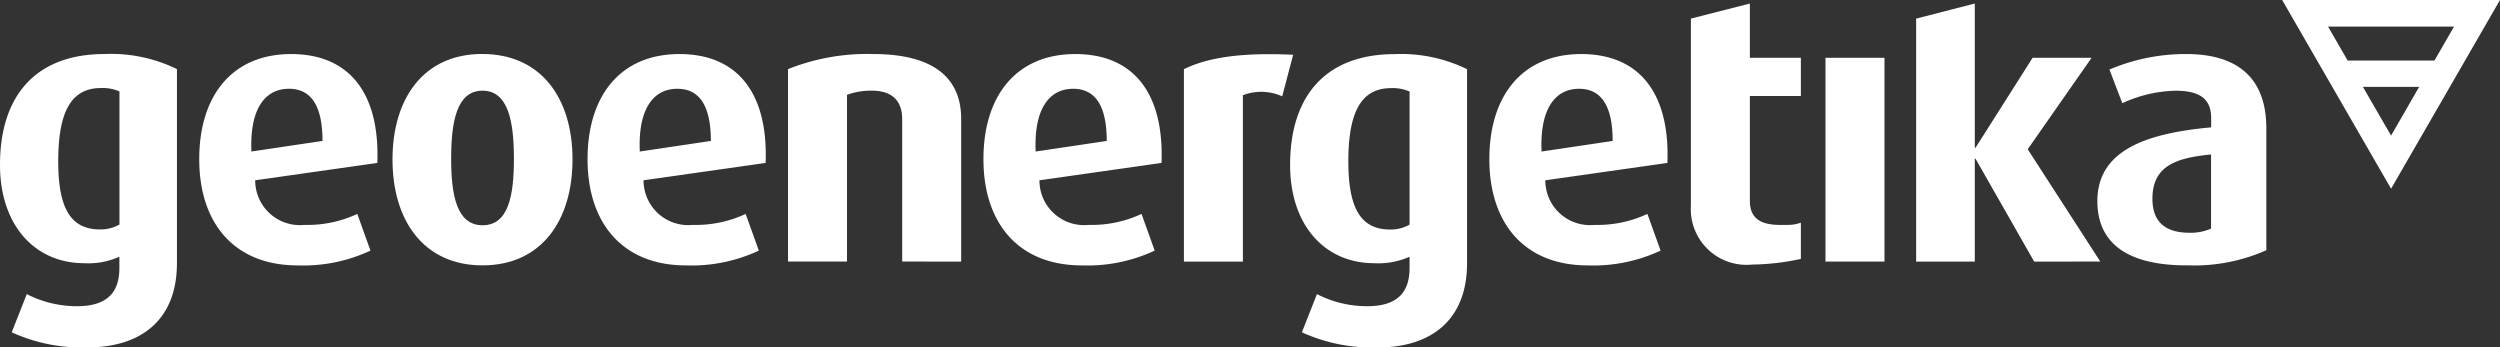
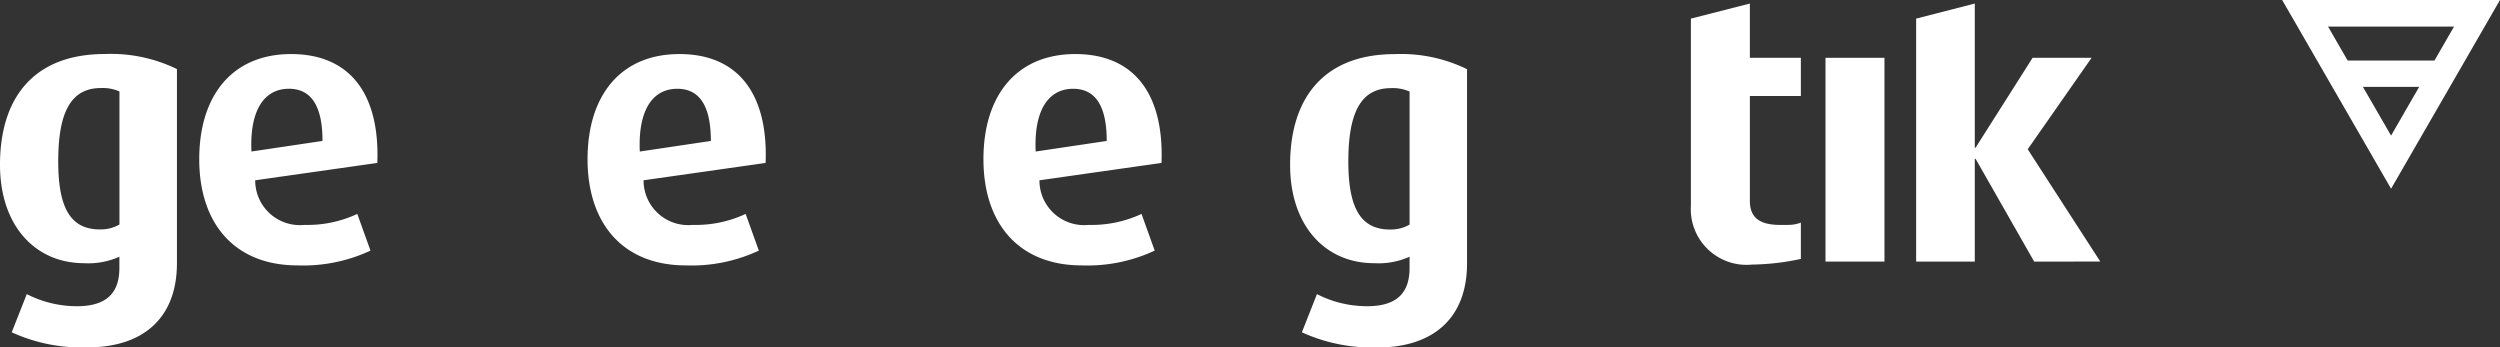
<svg xmlns="http://www.w3.org/2000/svg" width="132.727" height="18.442" viewBox="0 0 132.727 18.442">
  <rect x="0" y="0" width="132.727" height="18.442" fill="#333333" stroke="none" />
  <defs>
    <clipPath id="clip-path">
      <rect id="Rectangle_180" data-name="Rectangle 180" width="132.727" height="18.442" fill="none" />
    </clipPath>
  </defs>
  <g id="Group_1160" data-name="Group 1160" transform="translate(0 0)">
    <g id="Group_1160-2" data-name="Group 1160" transform="translate(0 0)" clip-path="url(#clip-path)">
      <path id="Path_1140" data-name="Path 1140" d="M4.657,29.529a8.942,8.942,0,0,1-4.035-.8l.8-2.027a5.819,5.819,0,0,0,2.669.642c1.646,0,2.247-.782,2.247-2.027v-.6a4.042,4.042,0,0,1-1.886.343C1.867,25.054,0,23.066,0,19.835c0-3.613,1.847-5.88,5.561-5.88a7.97,7.97,0,0,1,3.833.8v10.3c0,3.07-1.967,4.474-4.737,4.474M6.342,15.942a2.2,2.2,0,0,0-.983-.181c-1.606,0-2.268,1.3-2.268,3.893,0,2.45.642,3.613,2.208,3.613a2.005,2.005,0,0,0,1.043-.261Z" transform="translate(0 -11.087)" fill="#fff" />
      <path id="Path_1141" data-name="Path 1141" d="M54.441,20.659a2.372,2.372,0,0,0,2.61,2.368,6.249,6.249,0,0,0,2.81-.583l.7,1.948a8.429,8.429,0,0,1-3.873.785c-3.312,0-5.218-2.189-5.218-5.641,0-3.392,1.767-5.579,4.877-5.579,3.132,0,4.717,2.127,4.577,5.78ZM56.228,15.8c-1.284,0-2.087,1.1-1.987,3.331l3.773-.562c0-1.926-.643-2.77-1.787-2.77" transform="translate(-40.892 -11.087)" fill="#fff" />
-       <path id="Path_1142" data-name="Path 1142" d="M106.157,25.174c-3.131,0-4.777-2.39-4.777-5.622s1.646-5.6,4.757-5.6c3.151,0,4.8,2.367,4.8,5.6s-1.646,5.622-4.777,5.622m0-9.274c-1.385,0-1.666,1.685-1.666,3.613,0,1.947.3,3.532,1.666,3.532,1.385,0,1.666-1.585,1.666-3.532,0-1.928-.282-3.613-1.666-3.613" transform="translate(-80.542 -11.086)" fill="#fff" />
      <path id="Path_1143" data-name="Path 1143" d="M154.748,20.659a2.373,2.373,0,0,0,2.61,2.368,6.258,6.258,0,0,0,2.81-.583l.7,1.948a8.438,8.438,0,0,1-3.875.785c-3.31,0-5.218-2.189-5.218-5.641,0-3.392,1.766-5.579,4.877-5.579,3.131,0,4.717,2.127,4.576,5.78Zm1.787-4.858c-1.285,0-2.086,1.1-1.987,3.331l3.773-.562c0-1.926-.641-2.77-1.786-2.77" transform="translate(-120.581 -11.087)" fill="#fff" />
-       <path id="Path_1144" data-name="Path 1144" d="M209.606,24.973V17.406c0-.762-.341-1.505-1.605-1.505a3.7,3.7,0,0,0-1.325.22v8.852h-3.131V14.757a11.317,11.317,0,0,1,4.536-.8c3.432,0,4.656,1.465,4.656,3.432v7.586Z" transform="translate(-161.708 -11.087)" fill="#fff" />
      <path id="Path_1145" data-name="Path 1145" d="M257.008,20.659a2.371,2.371,0,0,0,2.608,2.368,6.252,6.252,0,0,0,2.811-.583l.7,1.948a8.43,8.43,0,0,1-3.874.785c-3.311,0-5.218-2.189-5.218-5.641,0-3.392,1.766-5.579,4.877-5.579,3.131,0,4.717,2.127,4.576,5.78Zm1.786-4.858c-1.284,0-2.087,1.1-1.987,3.331l3.773-.562c0-1.926-.643-2.77-1.786-2.77" transform="translate(-201.823 -11.087)" fill="#fff" />
-       <path id="Path_1146" data-name="Path 1146" d="M311.018,16.227a2.709,2.709,0,0,0-2.087-.06V25H305.8V14.783c1.206-.583,2.891-.9,5.8-.763Z" transform="translate(-242.945 -11.112)" fill="#fff" />
      <path id="Path_1147" data-name="Path 1147" d="M337.9,29.529a8.939,8.939,0,0,1-4.034-.8l.8-2.027a5.819,5.819,0,0,0,2.67.642c1.646,0,2.247-.782,2.247-2.027v-.6a4.053,4.053,0,0,1-1.887.343c-2.589,0-4.455-1.988-4.455-5.22,0-3.613,1.846-5.88,5.56-5.88a7.973,7.973,0,0,1,3.834.8v10.3c0,3.07-1.968,4.474-4.737,4.474m1.686-13.587a2.206,2.206,0,0,0-.984-.181c-1.605,0-2.268,1.3-2.268,3.893,0,2.45.643,3.613,2.209,3.613a2.008,2.008,0,0,0,1.043-.261Z" transform="translate(-264.748 -11.087)" fill="#fff" />
-       <path id="Path_1148" data-name="Path 1148" d="M387.685,20.659a2.373,2.373,0,0,0,2.61,2.368,6.255,6.255,0,0,0,2.809-.583l.7,1.948a8.436,8.436,0,0,1-3.874.785c-3.312,0-5.217-2.189-5.217-5.641,0-3.392,1.765-5.579,4.876-5.579,3.131,0,4.717,2.127,4.576,5.78Zm1.786-4.858c-1.284,0-2.085,1.1-1.986,3.331l3.774-.562c0-1.926-.644-2.77-1.789-2.77" transform="translate(-305.642 -11.087)" fill="#fff" />
      <path id="Path_1149" data-name="Path 1149" d="M436.755,3.78V1.7l3.131-.8V3.78h2.707V5.807h-2.707v5.58c0,1.385,1.342,1.265,2.045,1.265a1.925,1.925,0,0,0,.662-.12v1.926a12.855,12.855,0,0,1-2.587.3,2.959,2.959,0,0,1-3.251-3.13V3.78Z" transform="translate(-346.984 -0.712)" fill="#fff" />
      <rect id="Rectangle_179" data-name="Rectangle 179" width="3.131" height="10.818" transform="translate(96.917 3.069)" fill="#fff" />
      <path id="Path_1150" data-name="Path 1150" d="M501.214,14.6,498.1,9.139h-.039V14.6h-3.113V1.7l3.113-.8V8.557h.039l3.031-4.777h3.132l-3.392,4.856,3.853,5.962Z" transform="translate(-393.218 -0.712)" fill="#fff" />
-       <path id="Path_1151" data-name="Path 1151" d="M546.482,25.174c-3.131,0-4.736-1.166-4.736-3.414,0-2.79,2.788-3.612,6.041-3.913v-.5c0-1.124-.763-1.445-1.907-1.445a7.134,7.134,0,0,0-2.81.662l-.683-1.786a10.335,10.335,0,0,1,4.075-.823c2.448,0,4.255,1.024,4.255,3.953V24.37a9.4,9.4,0,0,1-4.236.8m1.3-5.883c-1.886.181-3.112.623-3.112,2.35,0,1.264.723,1.806,1.969,1.806a2.657,2.657,0,0,0,1.143-.221Z" transform="translate(-430.395 -11.086)" fill="#fff" />
      <path id="Path_1152" data-name="Path 1152" d="M597.559,3.213l1.038-1.8h-6.689l1.04,1.8ZM595.254,7.2l1.491-2.586h-2.986ZM589.471,0h11.566l-5.783,10.02Z" transform="translate(-468.31 -0.001)" fill="#fff" />
    </g>
  </g>
</svg>